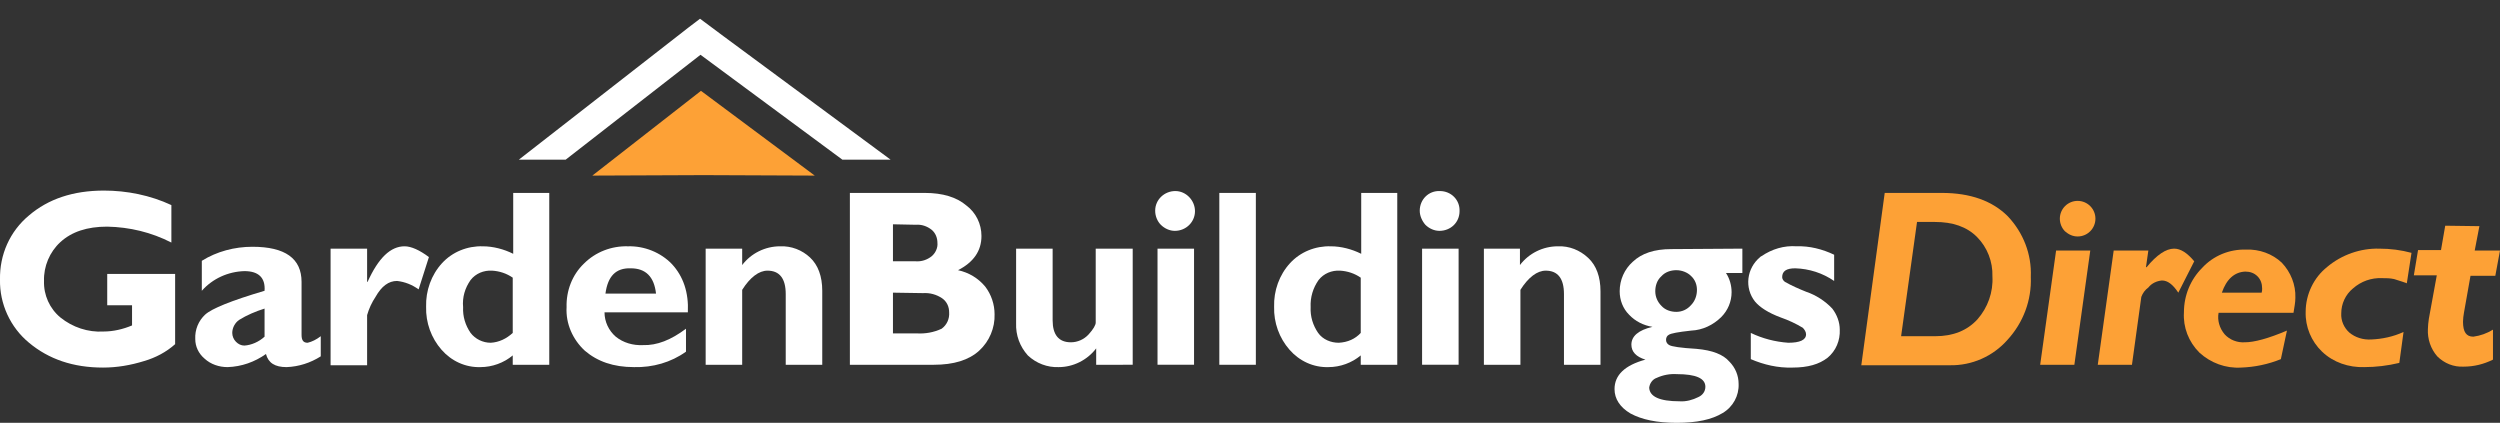
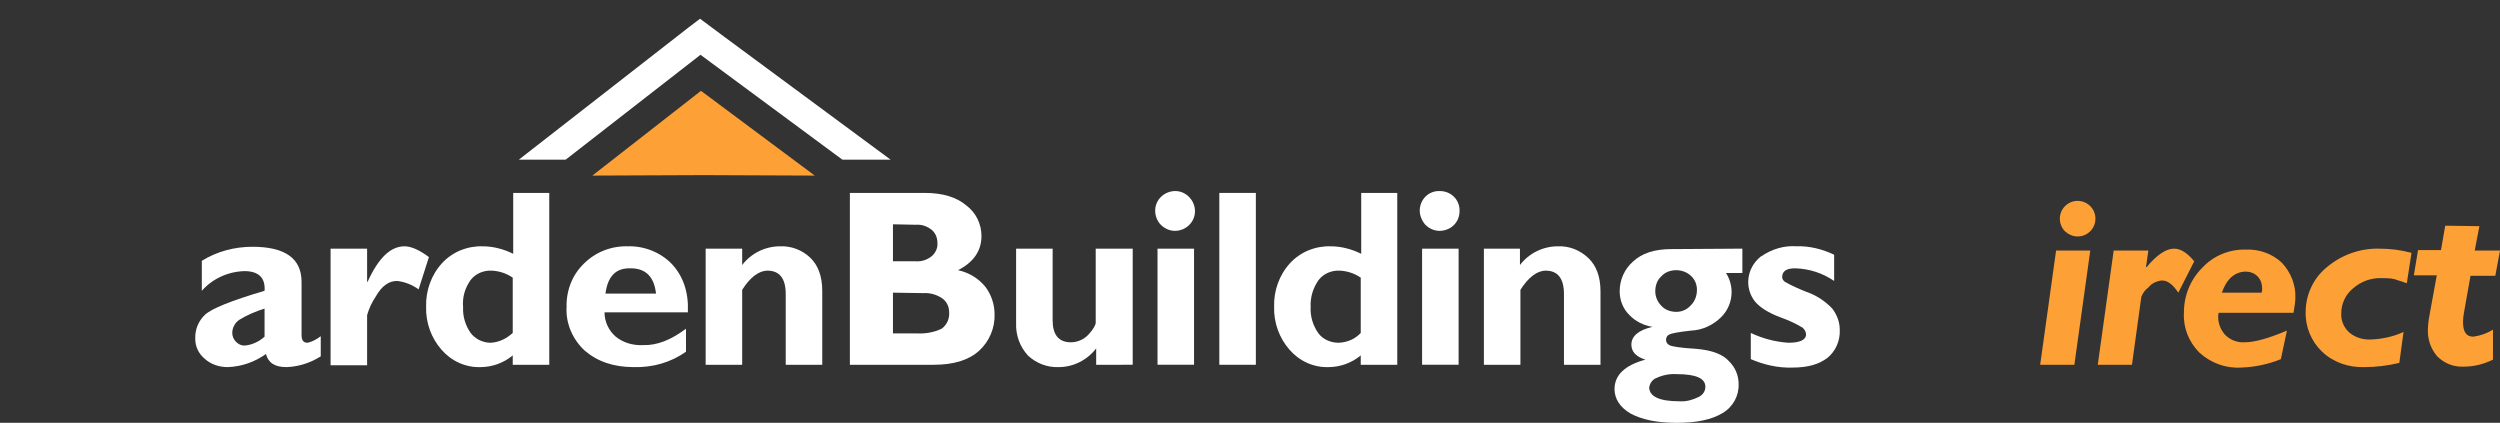
<svg xmlns="http://www.w3.org/2000/svg" version="1.1" id="Layer_1" x="0px" y="0px" viewBox="0 0 533.9 90.3" style="enable-background:new 0 0 533.9 90.3;" xml:space="preserve">
  <rect x="0" y="0" width="533.9" height="90.3" fill="#333333" stroke="none" />
  <style type="text/css">
	.st0{fill:#FFFFFF;}
	.st1{fill:#FDA136;}
</style>
  <title>Artboard 1</title>
-   <path class="st0" d="M36.6,43.8v8c-4.3-2.2-8.9-3.3-13.7-3.4c-4.3,0-7.6,1.1-10,3.3c-2.3,2.1-3.6,5.2-3.5,8.3  c-0.1,3,1.2,5.9,3.5,7.8c2.6,2.1,5.9,3.2,9.2,3c2.1,0,4.2-0.5,6.1-1.3v-4.3h-5.3v-6.7h14.5v15c-1.9,1.7-4.2,2.9-6.6,3.6  c-2.9,0.9-5.8,1.4-8.8,1.4c-6.4,0-11.6-1.8-15.8-5.3c-4-3.3-6.3-8.3-6.2-13.5C-0.1,54.4,2.1,49.4,6.2,46c4.1-3.5,9.4-5.3,16-5.3  C27.1,40.7,32.1,41.7,36.6,43.8z" />
  <path class="st0" d="M68.5,71.8v4.3c-2.2,1.4-4.7,2.2-7.3,2.3c-2.5,0-3.9-0.9-4.4-2.8c-2.4,1.7-5.2,2.7-8.2,2.8  c-1.8,0-3.6-0.6-4.9-1.8c-1.3-1.1-2-2.6-2-4.2c-0.1-2,0.7-3.9,2.1-5.2c1.4-1.3,5.6-3,12.7-5.1c0.2-2.8-1.3-4.2-4.3-4.2  c-3.5,0.1-6.8,1.6-9.1,4.2v-6.4c3.2-2,7-3,10.8-3c7,0,10.5,2.5,10.5,7.5v11.3c0,1.2,0.4,1.7,1.3,1.7C66.6,73,67.6,72.5,68.5,71.8z   M56.5,71.9v-6c-1.9,0.6-3.8,1.4-5.4,2.4c-0.9,0.6-1.5,1.7-1.5,2.8c0,0.7,0.3,1.4,0.8,1.9c0.5,0.5,1.1,0.8,1.8,0.8  C53.7,73.7,55.3,73,56.5,71.9L56.5,71.9z" />
  <path class="st0" d="M78.4,53.1v7.1h0.1c2.3-5.1,4.9-7.6,7.9-7.6c1.4,0,3.2,0.8,5.2,2.3l-2.2,6.9c-1.4-1-2.9-1.6-4.6-1.8  c-1.8,0-3.3,1.1-4.6,3.4c-0.8,1.2-1.4,2.5-1.8,3.9v10.7h-7.8V53.1H78.4z" />
  <path class="st0" d="M117.3,41.2v36.7h-7.8v-2c-1.9,1.6-4.4,2.5-6.9,2.5c-3.2,0.1-6.2-1.3-8.3-3.7c-2.2-2.5-3.4-5.8-3.3-9.2  c-0.1-3.4,1.1-6.8,3.4-9.3c2.2-2.4,5.4-3.7,8.7-3.6c2.2,0,4.5,0.6,6.5,1.6v-13L117.3,41.2z M109.5,71.1V59.3  c-1.3-0.9-2.8-1.4-4.4-1.5c-1.8-0.1-3.5,0.6-4.6,2c-1.2,1.7-1.8,3.7-1.6,5.8c-0.1,2,0.5,3.9,1.6,5.5c1,1.3,2.6,2.1,4.3,2.1  C106.6,73.1,108.2,72.3,109.5,71.1L109.5,71.1z" />
-   <path class="st0" d="M146.5,70.2v4.9c-3.2,2.3-7.1,3.4-11.1,3.3c-4.4,0-7.8-1.2-10.5-3.5c-2.6-2.4-4.1-5.8-3.9-9.3  c-0.1-3.5,1.2-6.9,3.7-9.3c2.5-2.5,5.9-3.8,9.4-3.7c3.5-0.1,7,1.3,9.4,3.8c2.4,2.6,3.6,6,3.4,10.3h-17.8c0,2,0.9,3.9,2.4,5.2  c1.6,1.3,3.7,1.9,5.8,1.8C140.3,73.8,143.3,72.6,146.5,70.2z M129.3,62.7h10.8c-0.4-3.6-2.2-5.4-5.4-5.4  C131.5,57.2,129.8,59,129.3,62.7L129.3,62.7z" />
+   <path class="st0" d="M146.5,70.2v4.9c-3.2,2.3-7.1,3.4-11.1,3.3c-4.4,0-7.8-1.2-10.5-3.5c-2.6-2.4-4.1-5.8-3.9-9.3  c-0.1-3.5,1.2-6.9,3.7-9.3c2.5-2.5,5.9-3.8,9.4-3.7c3.5-0.1,7,1.3,9.4,3.8c2.4,2.6,3.6,6,3.4,10.3h-17.8c0,2,0.9,3.9,2.4,5.2  c1.6,1.3,3.7,1.9,5.8,1.8C140.3,73.8,143.3,72.6,146.5,70.2M129.3,62.7h10.8c-0.4-3.6-2.2-5.4-5.4-5.4  C131.5,57.2,129.8,59,129.3,62.7L129.3,62.7z" />
  <path class="st0" d="M158.5,53.1v3.5c1.9-2.5,4.9-4,8.1-4c2.4-0.1,4.7,0.8,6.4,2.4c1.7,1.6,2.6,4,2.6,7.1v15.8h-7.8V62.8  c0-3.3-1.3-5-3.9-5c-1.8,0-3.7,1.4-5.4,4.1v16h-7.8V53.1H158.5z" />
  <path class="st0" d="M181.6,41.2h15.9c3.8,0,6.8,0.9,8.9,2.7c2,1.5,3.2,3.9,3.2,6.5c0,3.2-1.7,5.6-5,7.3c2.3,0.5,4.3,1.7,5.8,3.5  c1.3,1.7,2,3.8,2,5.9c0.1,2.9-1.1,5.8-3.3,7.8c-2.2,2-5.4,3-9.7,3h-17.9V41.2z M190.7,47.9v7.9h4.8c1.3,0.1,2.5-0.3,3.5-1.1  c0.8-0.7,1.3-1.8,1.2-2.8c0-1.1-0.4-2.1-1.2-2.8c-1-0.8-2.2-1.2-3.4-1.1L190.7,47.9z M190.7,62.5v8.7h5.1c1.8,0.1,3.6-0.2,5.3-1  c1.1-0.8,1.7-2.1,1.6-3.5c0-1.2-0.5-2.3-1.5-3c-1.2-0.8-2.6-1.2-4.1-1.1L190.7,62.5z" />
  <path class="st0" d="M234.1,77.9v-3.5c-1.9,2.5-4.9,4-8,4c-2.4,0.1-4.8-0.8-6.6-2.5c-1.7-1.9-2.6-4.3-2.5-6.9V53.1h7.8v15.3  c0,3.1,1.3,4.7,3.9,4.7c1.4,0,2.8-0.6,3.8-1.7c1-1.1,1.5-2,1.5-2.5V53.1h7.9v24.8H234.1z" />
  <path class="st0" d="M246.7,45c0-2.4,2-4.2,4.3-4.2s4.2,2,4.2,4.3c0,2.3-1.9,4.2-4.3,4.2c-1.1,0-2.2-0.5-3-1.3  C247.2,47.3,246.7,46.2,246.7,45z M255,53.1v24.8h-7.8V53.1H255z" />
  <path class="st0" d="M268.2,41.2v36.7h-7.8V41.2H268.2z" />
  <path class="st0" d="M298.4,41.2v36.7h-7.8v-2c-1.9,1.6-4.4,2.5-6.9,2.5c-3.2,0.1-6.2-1.3-8.3-3.7c-2.2-2.5-3.4-5.8-3.3-9.2  c-0.1-3.4,1.1-6.8,3.4-9.3c2.2-2.4,5.4-3.7,8.7-3.6c2.2,0,4.5,0.6,6.5,1.6v-13L298.4,41.2z M290.6,71.1V59.3  c-1.3-0.9-2.8-1.4-4.4-1.5c-1.8-0.1-3.5,0.6-4.6,2c-1.2,1.7-1.8,3.7-1.7,5.8c-0.1,2,0.5,3.9,1.6,5.5c1,1.4,2.7,2.1,4.4,2.1  C287.8,73.1,289.4,72.4,290.6,71.1L290.6,71.1z" />
  <path class="st0" d="M303.2,45c0-2.4,1.9-4.3,4.3-4.2c2.4,0,4.3,1.9,4.2,4.3c0,2.4-1.9,4.2-4.3,4.2c-1.1,0-2.2-0.5-3-1.3  C303.7,47.2,303.2,46.1,303.2,45z M311.5,53.1v24.8h-7.8V53.1L311.5,53.1z" />
  <path class="st0" d="M324.6,53.1v3.5c1.9-2.5,4.9-4,8.1-4c2.4-0.1,4.7,0.8,6.5,2.5c1.7,1.6,2.6,4,2.6,7.1v15.7h-7.8V62.8  c0-3.3-1.3-5-3.9-5c-1.8,0-3.7,1.4-5.4,4.1v16h-7.8V53.1H324.6z" />
  <path class="st0" d="M372.1,53.1v5.2h-3.5c0.8,1.2,1.2,2.7,1.2,4.1c0,2-0.8,3.9-2.2,5.3c-1.7,1.7-4,2.8-6.4,2.9  c-2.8,0.3-4.4,0.6-4.8,0.9c-0.4,0.2-0.6,0.6-0.6,1.1c0,0.5,0.3,0.9,0.7,1.1c0.5,0.3,2.4,0.6,5.8,0.8c3.4,0.3,5.7,1.2,7,2.7  c1.3,1.3,2,3,2,4.8c0.1,2.5-1.2,4.9-3.4,6.2c-2.3,1.4-5.5,2.1-9.8,2.1c-4.3,0-7.5-0.7-9.9-2c-2.2-1.3-3.4-3.1-3.4-5.2  c0-3,2.2-5.1,6.6-6.3c-2-0.6-3-1.7-3-3.2c0-1.8,1.5-3.1,4.5-3.8c-1.9-0.3-3.7-1.2-5-2.6c-1.3-1.3-2-3.1-2-5c0-2.4,1-4.7,2.8-6.3  c1.9-1.8,4.6-2.7,8.2-2.7L372.1,53.1z M358.7,85.7c1.4,0.1,2.8-0.3,4-0.9c0.9-0.4,1.5-1.2,1.5-2.2c0-1.8-2-2.7-6.1-2.7  c-1.5-0.1-3,0.2-4.3,0.8c-0.9,0.3-1.5,1.2-1.6,2.1C352.3,84.7,354.4,85.7,358.7,85.7z M358,57.7c-1.2,0-2.4,0.4-3.2,1.3  c-0.9,0.8-1.3,2-1.3,3.2c0,1.2,0.5,2.3,1.3,3.1c0.8,0.9,2,1.3,3.2,1.3c1.2,0,2.3-0.5,3.1-1.4c0.9-0.9,1.3-2.1,1.3-3.3  c0-1.1-0.4-2.2-1.3-3C360.4,58.2,359.2,57.7,358,57.7z" />
  <path class="st0" d="M391.7,54.4V60c-2.5-1.7-5.3-2.6-8.3-2.7c-1.9,0-2.8,0.6-2.8,1.9c0,0.4,0.3,0.8,0.6,1c1.4,0.8,3,1.5,4.5,2.1  c2.1,0.7,4.1,2,5.6,3.6c1,1.3,1.6,2.9,1.6,4.5c0.1,2.3-0.8,4.5-2.6,6c-1.8,1.4-4.2,2.1-7.5,2.1c-3.1,0.1-6.1-0.6-8.9-1.8v-5.6  c2.5,1.2,5.2,1.9,8,2.1c2.5,0,3.8-0.6,3.8-1.8c0-0.5-0.3-1-0.7-1.4c-1.5-0.9-3-1.6-4.7-2.2c-2.7-1-4.5-2.2-5.5-3.4  c-2.3-2.9-1.8-7.1,1.1-9.5c0.1-0.1,0.2-0.2,0.3-0.2c2.2-1.5,4.8-2.3,7.5-2.1C386.4,52.5,389.2,53.2,391.7,54.4z" />
-   <path class="st1" d="M402.5,41.2h12.2c6.1,0,10.8,1.7,14.1,5c3.3,3.5,5.1,8.1,4.9,12.9c0.2,5-1.6,9.8-5,13.5  c-3.1,3.5-7.6,5.5-12.3,5.4h-18.9L402.5,41.2z M409.4,47.4L406,71.8h7.3c3.8,0,6.8-1.2,9-3.6c2.2-2.5,3.4-5.8,3.2-9.2  c0.1-3.1-1.1-6.2-3.3-8.4c-2.2-2.2-5.2-3.2-9-3.2L409.4,47.4z" />
  <path class="st1" d="M446.4,53.5L443,77.9h-7.3l3.4-24.4L446.4,53.5z M439.9,46.7c0-2.1,1.7-3.8,3.8-3.8c2.1,0,3.8,1.7,3.8,3.8  c0,2.1-1.7,3.8-3.8,3.8c-1,0-1.9-0.4-2.7-1.1C440.3,48.7,439.9,47.7,439.9,46.7z" />
  <path class="st1" d="M458.8,53.5l-0.5,3.5l0.1,0.1c2.2-2.7,4.2-4,5.9-4c1.4,0,2.8,0.9,4.3,2.7l-3.4,6.7c-1.2-1.8-2.3-2.6-3.5-2.6  c-1.1,0.1-2.2,0.6-2.9,1.5c-0.7,0.5-1.2,1.2-1.5,2l-2,14.5H448l3.4-24.4L458.8,53.5z" />
  <path class="st1" d="M489.8,66.8h-16c-0.3,1.6,0.2,3.3,1.3,4.6c1.1,1.2,2.7,1.8,4.3,1.7c2,0,5-0.8,9-2.5l-1.3,6.1  c-2.7,1.1-5.6,1.7-8.5,1.8c-3.3,0.2-6.5-1-8.9-3.2c-2.3-2.3-3.5-5.4-3.3-8.6c0-3.6,1.4-7,3.9-9.5c2.4-2.6,5.8-4,9.4-3.9  c2.8-0.1,5.6,0.9,7.6,2.8c1.9,2,3,4.7,2.9,7.5C490.2,64.5,490,65.6,489.8,66.8z M474.5,62.5h8.5c0.1-0.3,0.1-0.6,0.1-0.9  c0-1-0.3-1.9-1-2.6c-0.7-0.7-1.6-1-2.6-1C477.2,58.1,475.5,59.6,474.5,62.5L474.5,62.5z" />
  <path class="st1" d="M515,54l-1,6.5c-1.3-0.5-2.2-0.7-2.7-0.9c-0.9-0.2-1.7-0.2-2.6-0.2c-2.3-0.1-4.5,0.7-6.2,2.2  c-1.6,1.3-2.5,3.3-2.5,5.3c-0.1,1.6,0.6,3.1,1.7,4.1c1.3,1.1,3,1.6,4.7,1.5c2.4-0.1,4.7-0.6,6.9-1.6l-0.9,6.6  c-2.5,0.6-5,0.9-7.5,0.9c-3.3,0.1-6.6-1-9-3.3c-2.3-2.2-3.6-5.3-3.5-8.5c0-3.7,1.7-7.3,4.6-9.6c3.1-2.6,7.1-4,11.1-3.9  C510.5,53.1,512.8,53.4,515,54z" />
  <path class="st1" d="M529.5,48.3l-1,5.2h5.4l-1,5.4h-5.3l-1.4,7.9c-0.1,0.6-0.2,1.3-0.2,1.9c0,2.2,0.7,3.2,2.2,3.2  c1.5-0.2,2.9-0.7,4.2-1.5v6.4c-2,1-4.1,1.5-6.3,1.5c-2.1,0.1-4.1-0.7-5.6-2.2c-1.4-1.6-2.1-3.7-2-5.8c0-0.7,0.1-1.4,0.2-2.2l1.7-9.3  h-4.9l0.9-5.4h4.9l0.9-5.2L529.5,48.3z" />
  <polygon class="st0" points="154.6,7.8 149.5,4 147,5.9 110.8,34.1 120.8,34.1 149.6,11.7 179.9,34.1 190.2,34.1 " />
  <polygon class="st1" points="150.3,37.4 174,37.5 149.7,19.4 126.5,37.5 " />
</svg>